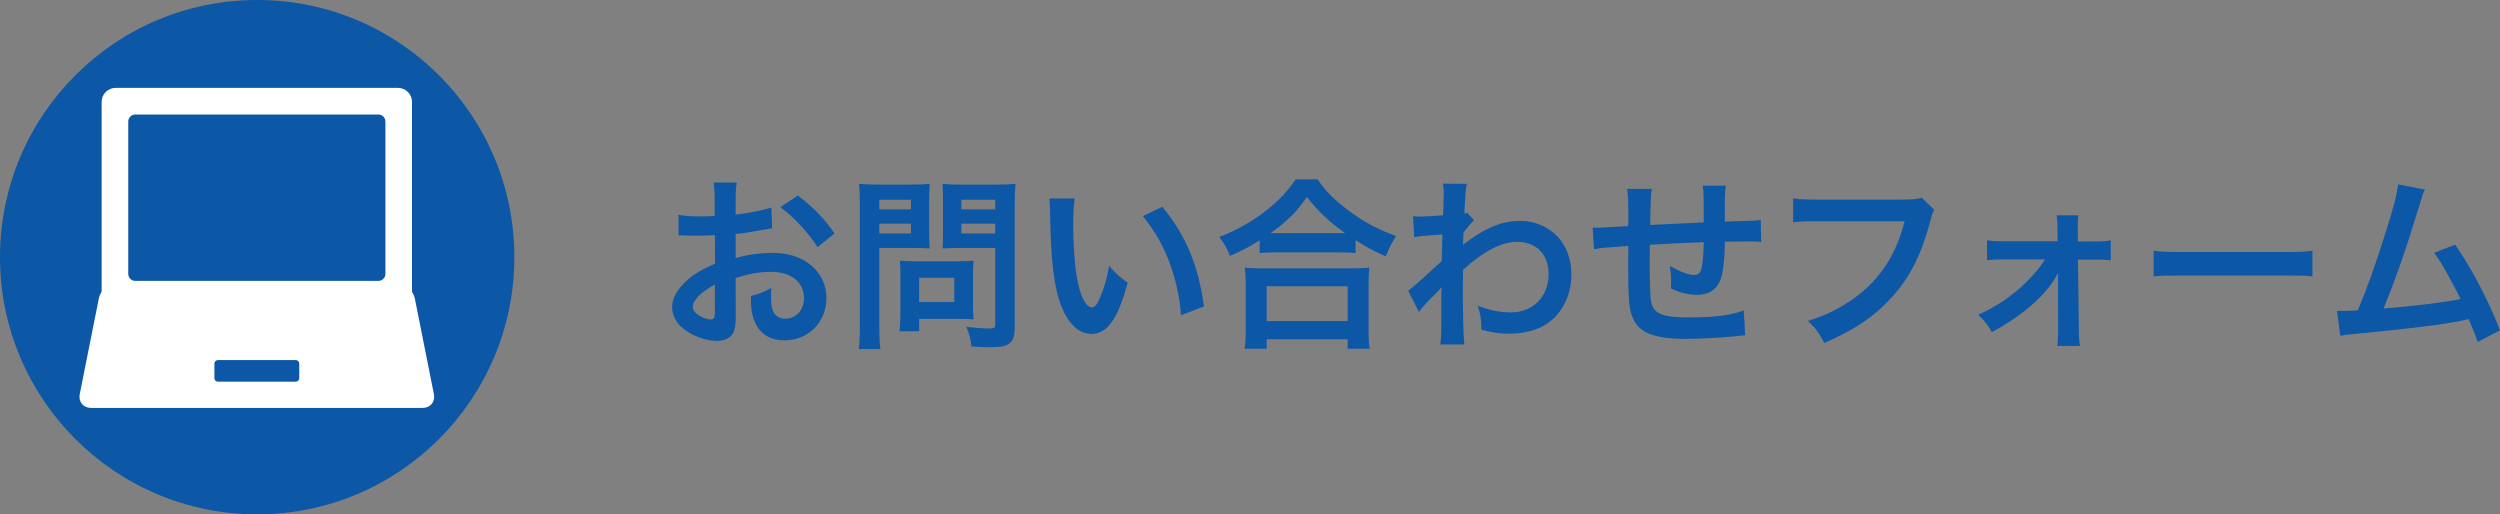
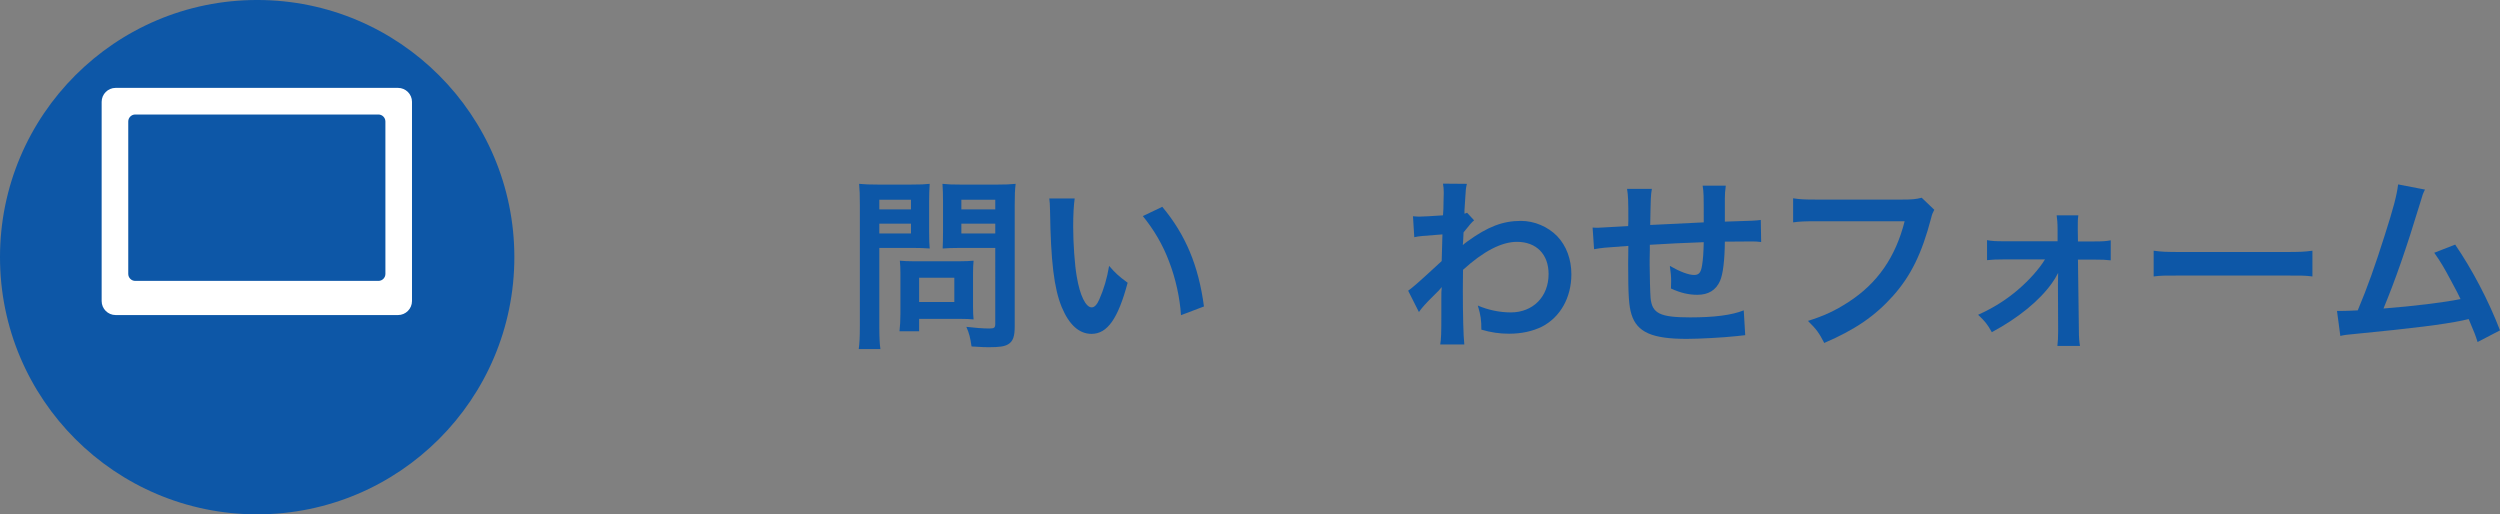
<svg xmlns="http://www.w3.org/2000/svg" version="1.1" id="レイヤー_1" x="0px" y="0px" width="243.014px" height="50px" viewBox="0 0 243.014 50" enable-background="new 0 0 243.014 50" xml:space="preserve">
  <rect x="0" y="0" width="243.014" height="50" fill="#808080" stroke="none" />
  <g>
    <g>
-       <path fill="#0D57A7" d="M71.524,30.563c0,0.738-0.036,1.171-0.144,1.53c-0.162,0.631-0.811,1.045-1.657,1.045    c-1.134,0-2.502-0.504-3.402-1.278c-0.648-0.559-0.99-1.261-0.99-2.035c0-0.846,0.558-1.8,1.548-2.664    c0.648-0.559,1.44-1.026,2.629-1.531l-0.018-2.772c-0.145,0-0.145,0-0.738,0.036c-0.271,0.018-0.522,0.018-0.973,0.018    c-0.27,0-0.774-0.018-0.99-0.018c-0.234-0.019-0.396-0.019-0.45-0.019c-0.072,0-0.216,0-0.378,0.019l-0.019-2.017    c0.505,0.108,1.225,0.162,2.179,0.162c0.181,0,0.379,0,0.631-0.019c0.432-0.018,0.521-0.018,0.72-0.018v-1.188    c0-1.026-0.018-1.494-0.107-2.07h2.25c-0.09,0.576-0.107,0.954-0.107,1.963v1.152c1.35-0.162,2.557-0.396,3.475-0.685l0.072,2.017    c-0.324,0.054-0.666,0.107-1.908,0.324c-0.595,0.107-0.955,0.162-1.639,0.233v2.341c1.224-0.359,2.358-0.504,3.673-0.504    c3.007,0,5.149,1.837,5.149,4.394c0,2.341-1.746,4.105-4.087,4.105c-1.459,0-2.485-0.702-2.953-1.999    c-0.234-0.612-0.306-1.206-0.306-2.305c0.918-0.252,1.224-0.378,1.998-0.792c-0.036,0.342-0.036,0.504-0.036,0.792    c0,0.756,0.072,1.242,0.252,1.584c0.198,0.379,0.631,0.612,1.135,0.612c1.062,0,1.818-0.846,1.818-1.998    c0-1.549-1.261-2.557-3.187-2.557c-1.081,0-2.179,0.198-3.457,0.594L71.524,30.563z M69.49,27.665    c-1.351,0.72-2.143,1.513-2.143,2.16c0,0.307,0.18,0.576,0.594,0.829c0.36,0.252,0.811,0.396,1.152,0.396    c0.306,0,0.396-0.162,0.396-0.756V27.665z M79.465,24.027c-0.9-1.422-2.215-2.845-3.601-3.889l1.692-1.135    c1.566,1.207,2.61,2.287,3.564,3.691L79.465,24.027z" />
      <path fill="#0D57A7" d="M85.474,31.716c0,1.081,0.036,1.747,0.107,2.215h-2.106c0.072-0.54,0.108-1.116,0.108-2.232V19.904    c0-0.954-0.019-1.458-0.072-2.034c0.559,0.054,0.973,0.072,1.837,0.072h3.187c0.937,0,1.351-0.019,1.837-0.072    c-0.036,0.576-0.055,0.99-0.055,1.692v2.971c0,0.811,0.019,1.225,0.055,1.621c-0.433-0.036-1.062-0.055-1.657-0.055h-3.24V31.716z     M85.474,20.354h3.078v-0.937h-3.078V20.354z M85.474,22.695h3.078v-0.954h-3.078V22.695z M94.584,29.825    c0,0.522,0.019,0.883,0.054,1.225c-0.378-0.036-0.756-0.054-1.278-0.054h-4.015v1.206h-1.909c0.055-0.504,0.091-1.062,0.091-1.746    v-3.854c0-0.486-0.019-0.882-0.055-1.261c0.396,0.036,0.811,0.055,1.333,0.055h4.447c0.558,0,1.008-0.019,1.386-0.055    c-0.035,0.36-0.054,0.721-0.054,1.243V29.825z M89.345,29.357h3.421v-2.358h-3.421V29.357z M98.636,31.716    c0,0.99-0.162,1.459-0.631,1.747c-0.36,0.216-0.846,0.288-1.891,0.288c-0.288,0-0.486,0-1.674-0.072    c-0.127-0.864-0.217-1.242-0.505-1.908c0.757,0.09,1.621,0.162,2.215,0.162c0.504,0,0.595-0.072,0.595-0.469V24.1H93.27    c-0.594,0-1.242,0.019-1.639,0.055c0.019-0.486,0.036-0.847,0.036-1.621v-2.971c0-0.685-0.018-1.17-0.054-1.692    c0.54,0.054,0.937,0.072,1.837,0.072h3.421c0.864,0,1.296-0.019,1.854-0.072c-0.072,0.594-0.09,1.134-0.09,2.017V31.716z     M93.45,20.354h3.295v-0.937H93.45V20.354z M93.45,22.695h3.295v-0.954H93.45V22.695z" />
      <path fill="#0D57A7" d="M104.464,19.292c-0.09,0.667-0.145,1.549-0.145,2.737c0,1.566,0.145,3.727,0.343,4.825    c0.306,1.873,0.882,3.025,1.458,3.025c0.271,0,0.522-0.271,0.738-0.774c0.432-0.973,0.756-2.053,0.954-3.259    c0.63,0.72,0.918,0.99,1.801,1.638c-0.937,3.512-1.98,4.97-3.511,4.97c-1.207,0-2.179-0.882-2.899-2.61    c-0.738-1.801-1.062-4.411-1.134-9.399c-0.019-0.63-0.019-0.756-0.072-1.152H104.464z M112.98,20.103    c2.269,2.719,3.528,5.726,4.051,9.687l-2.232,0.847c-0.108-1.692-0.522-3.565-1.152-5.203c-0.612-1.639-1.477-3.098-2.557-4.43    L112.98,20.103z" />
-       <path fill="#0D57A7" d="M122.445,23.361c-1.17,0.721-1.638,0.973-2.881,1.513c-0.306-0.756-0.521-1.134-1.044-1.837    c1.675-0.647,3.205-1.512,4.592-2.593c1.242-0.99,2.088-1.89,2.826-3.007h2.143c0.774,1.152,1.585,1.963,3.025,3.043    c1.404,1.062,2.755,1.783,4.591,2.467c-0.468,0.757-0.647,1.099-0.99,1.98c-1.278-0.576-1.836-0.864-2.935-1.584v1.26    c-0.45-0.054-0.9-0.071-1.62-0.071h-6.158c-0.576,0-1.08,0.018-1.549,0.071V23.361z M120.987,33.895    c0.072-0.576,0.107-1.116,0.107-1.908v-4.195c0-0.738-0.035-1.261-0.09-1.782c0.396,0.054,0.828,0.071,1.549,0.071h9.003    c0.72,0,1.152-0.018,1.566-0.071c-0.072,0.504-0.09,1.008-0.09,1.782v4.213c0,0.828,0.018,1.333,0.107,1.891h-2.143v-0.918h-7.868    v0.918H120.987z M123.13,31.212h7.868v-3.385h-7.868V31.212z M130.134,22.659c0.216,0,0.288,0,0.612,0    c-1.585-1.134-2.575-2.07-3.709-3.511c-1.08,1.549-1.873,2.322-3.529,3.511c0.216,0,0.307,0,0.504,0H130.134z" />
      <path fill="#0D57A7" d="M136.881,28.259c0.414-0.288,1.116-0.9,3.259-2.881c0.036-1.098,0.036-1.116,0.072-2.593    c-2.179,0.162-2.179,0.162-2.737,0.271l-0.126-2.035c0.288,0.019,0.433,0.036,0.594,0.036c0.324,0,1.314-0.054,2.323-0.126    c0.036-0.468,0.054-0.702,0.054-1.351c0-0.342,0.019-0.594,0.019-0.756c0-0.09,0-0.162,0-0.18c0-0.288-0.019-0.433-0.072-0.793    l2.322,0.019c-0.107,0.468-0.107,0.486-0.18,1.729c-0.018,0.342-0.018,0.342-0.054,0.846c0,0.145,0,0.145,0,0.324    c0.126-0.036,0.162-0.036,0.252-0.09l0.684,0.738c-0.252,0.216-0.378,0.36-1.025,1.171c-0.036,0.773-0.055,1.17-0.072,1.224    l0.036-0.018c0.071-0.072,0.197-0.181,0.432-0.343c1.963-1.422,3.421-1.98,5.186-1.98c1.297,0,2.611,0.559,3.511,1.477    c0.9,0.937,1.387,2.251,1.387,3.709c0,2.27-1.08,4.178-2.862,5.096c-0.919,0.45-1.981,0.685-3.205,0.685    c-0.919,0-1.765-0.126-2.683-0.396c0-0.954-0.055-1.351-0.343-2.341c1.009,0.433,2.125,0.666,3.205,0.666    c2.161,0,3.673-1.53,3.673-3.727c0-1.927-1.188-3.133-3.078-3.133c-1.495,0-3.26,0.918-5.24,2.719l-0.018,1.872    c0,2.575,0.054,4.592,0.144,5.384h-2.341c0.091-0.54,0.108-1.062,0.108-2.881v-1.603c0-0.504,0-0.702,0.036-1.062h-0.036    c-0.126,0.181-0.252,0.324-0.792,0.847c-0.648,0.63-1.152,1.188-1.387,1.549L136.881,28.259z" />
      <path fill="#0D57A7" d="M169.645,32.58c-0.197,0.019-0.197,0.019-0.81,0.09c-1.314,0.145-3.691,0.271-4.88,0.271    c-3.367,0-4.825-0.648-5.365-2.377c-0.252-0.81-0.324-1.818-0.324-4.915c0-0.271,0-0.342,0.018-1.747    c-2.521,0.181-2.521,0.181-3.331,0.324l-0.144-2.106c0.252,0.019,0.432,0.019,0.522,0.019c0.162,0,1.152-0.055,2.935-0.162    c0.018-0.288,0.018-0.45,0.018-0.559c0-1.908-0.018-2.413-0.126-3.061h2.413c-0.108,0.666-0.108,0.666-0.162,3.511    c2.521-0.126,2.521-0.126,5.203-0.252c0-2.863,0-2.863-0.107-3.565h2.251c-0.072,0.576-0.091,0.792-0.091,1.242v1.135    c0,0.271,0,0.433,0,0.54c0,0.216,0,0.342,0,0.378s0,0.108,0,0.198c2.899-0.09,2.899-0.09,3.493-0.162l0.036,2.143    c-0.414-0.054-0.576-0.054-1.026-0.054c-0.63,0-1.656,0.018-2.503,0.018c-0.018,1.819-0.18,3.169-0.468,3.817    c-0.396,0.9-1.135,1.351-2.196,1.351c-0.847,0-1.639-0.18-2.575-0.612c0.018-0.36,0.018-0.468,0.018-0.72    c0-0.486-0.035-0.829-0.126-1.477c0.973,0.558,1.819,0.882,2.359,0.882c0.468,0,0.666-0.234,0.774-0.937    c0.09-0.521,0.144-1.242,0.161-2.25c-2.736,0.107-2.736,0.107-5.239,0.252c0,0.233,0,0.252,0,0.486c0,0.09,0,0.09-0.018,1.044    c0,0.108,0,0.288,0,0.378c0,0.937,0.054,2.899,0.09,3.259c0.144,1.513,0.918,1.891,3.854,1.891c2.34,0,4.033-0.216,5.203-0.684    L169.645,32.58z" />
      <path fill="#0D57A7" d="M188.023,20.391c-0.162,0.307-0.217,0.433-0.307,0.811c-0.9,3.438-1.962,5.6-3.69,7.544    c-1.765,1.98-3.691,3.295-6.698,4.592c-0.505-0.973-0.738-1.314-1.585-2.143c1.585-0.505,2.611-0.973,3.943-1.837    c2.809-1.818,4.573-4.357,5.456-7.851h-8.571c-1.206,0-1.62,0.019-2.269,0.108v-2.341c0.702,0.108,1.081,0.126,2.305,0.126h8.265    c1.009,0,1.368-0.036,1.927-0.18L188.023,20.391z" />
      <path fill="#0D57A7" d="M194.77,25.216c-0.738,0-1.116,0.019-1.62,0.072v-1.944c0.486,0.09,0.811,0.107,1.62,0.107h5.239v-1.098    c0-0.648-0.035-1.045-0.09-1.423h2.107c-0.055,0.414-0.055,0.54-0.055,1.351l0.019,1.188h1.566c0.792,0,1.152-0.019,1.62-0.108    v1.945c-0.486-0.055-0.846-0.072-1.639-0.072h-1.548l0.09,6.859c0,0.738,0.036,1.099,0.107,1.531h-2.196    c0.054-0.433,0.072-0.828,0.072-1.477l-0.019-4.502c0-0.197,0.019-0.899,0.019-1.116c-0.252,0.486-0.36,0.648-0.612,1.009    c-1.225,1.71-3.259,3.367-5.834,4.753c-0.432-0.774-0.648-1.044-1.332-1.692c1.44-0.648,2.719-1.44,3.871-2.431    c1.099-0.937,2.07-2.034,2.629-2.953H194.77z" />
      <path fill="#0D57A7" d="M209.349,24.37c0.792,0.107,1.135,0.126,2.917,0.126h9.597c1.782,0,2.125-0.019,2.917-0.126v2.503    c-0.72-0.091-0.918-0.091-2.935-0.091h-9.562c-2.017,0-2.214,0-2.935,0.091V24.37z" />
      <path fill="#0D57A7" d="M235.722,18.428c-0.198,0.396-0.217,0.433-0.469,1.297c-1.368,4.501-2.412,7.49-3.564,10.263    c2.826-0.216,5.941-0.594,7.49-0.918c-0.198-0.433-0.415-0.828-0.847-1.639c-0.792-1.494-1.116-2.017-1.711-2.862l2.035-0.793    c1.675,2.449,3.259,5.474,4.357,8.337l-2.179,1.134c-0.234-0.737-0.234-0.737-0.864-2.232c-0.234,0.055-0.234,0.055-0.648,0.145    c-1.818,0.378-4.808,0.756-10.191,1.278c-1.008,0.09-1.278,0.126-1.638,0.216l-0.324-2.431c0.252,0,0.252,0,0.468,0    c0.36,0,0.792-0.018,1.549-0.054c0.954-2.269,1.674-4.304,2.61-7.257c0.847-2.646,1.188-3.925,1.314-4.987L235.722,18.428z" />
    </g>
  </g>
  <g>
    <g>
      <circle fill="#0D57A7" cx="24.999" cy="24.998" r="24.999" />
    </g>
    <g>
      <g>
-         <path fill="#FFFFFF" d="M40.314,28.97c-0.146-0.732-0.877-1.332-1.624-1.332H11.238c-0.747,0-1.478,0.6-1.623,1.332L7.75,38.322     c-0.146,0.732,0.346,1.331,1.093,1.331h32.243c0.747,0,1.238-0.599,1.093-1.331L40.314,28.97z" />
-       </g>
+         </g>
      <g>
        <path fill="#FFFFFF" d="M40.049,9.901c0-0.748-0.611-1.358-1.358-1.358H11.238c-0.747,0-1.357,0.61-1.357,1.358v19.366     c0,0.747,0.61,1.358,1.357,1.358H38.69c0.747,0,1.358-0.611,1.358-1.358V9.901z" />
      </g>
      <g>
-         <path fill="#0D57A7" d="M37.463,11.809c0-0.373-0.306-0.679-0.679-0.679H13.146c-0.373,0-0.679,0.306-0.679,0.679v14.817     c0,0.373,0.306,0.679,0.679,0.679h23.639c0.373,0,0.679-0.306,0.679-0.679V11.809z" />
+         <path fill="#0D57A7" d="M37.463,11.809c0-0.373-0.306-0.679-0.679-0.679H13.146c-0.373,0-0.679,0.306-0.679,0.679v14.817     c0,0.373,0.306,0.679,0.679,0.679h23.639c0.373,0,0.679-0.306,0.679-0.679z" />
      </g>
      <g>
        <path fill="#0D57A7" d="M29.089,35.341c0-0.188-0.153-0.34-0.34-0.34h-7.568c-0.188,0-0.34,0.152-0.34,0.34v1.421     c0,0.187,0.152,0.339,0.34,0.339h7.568c0.187,0,0.34-0.152,0.34-0.339V35.341z" />
      </g>
    </g>
  </g>
</svg>